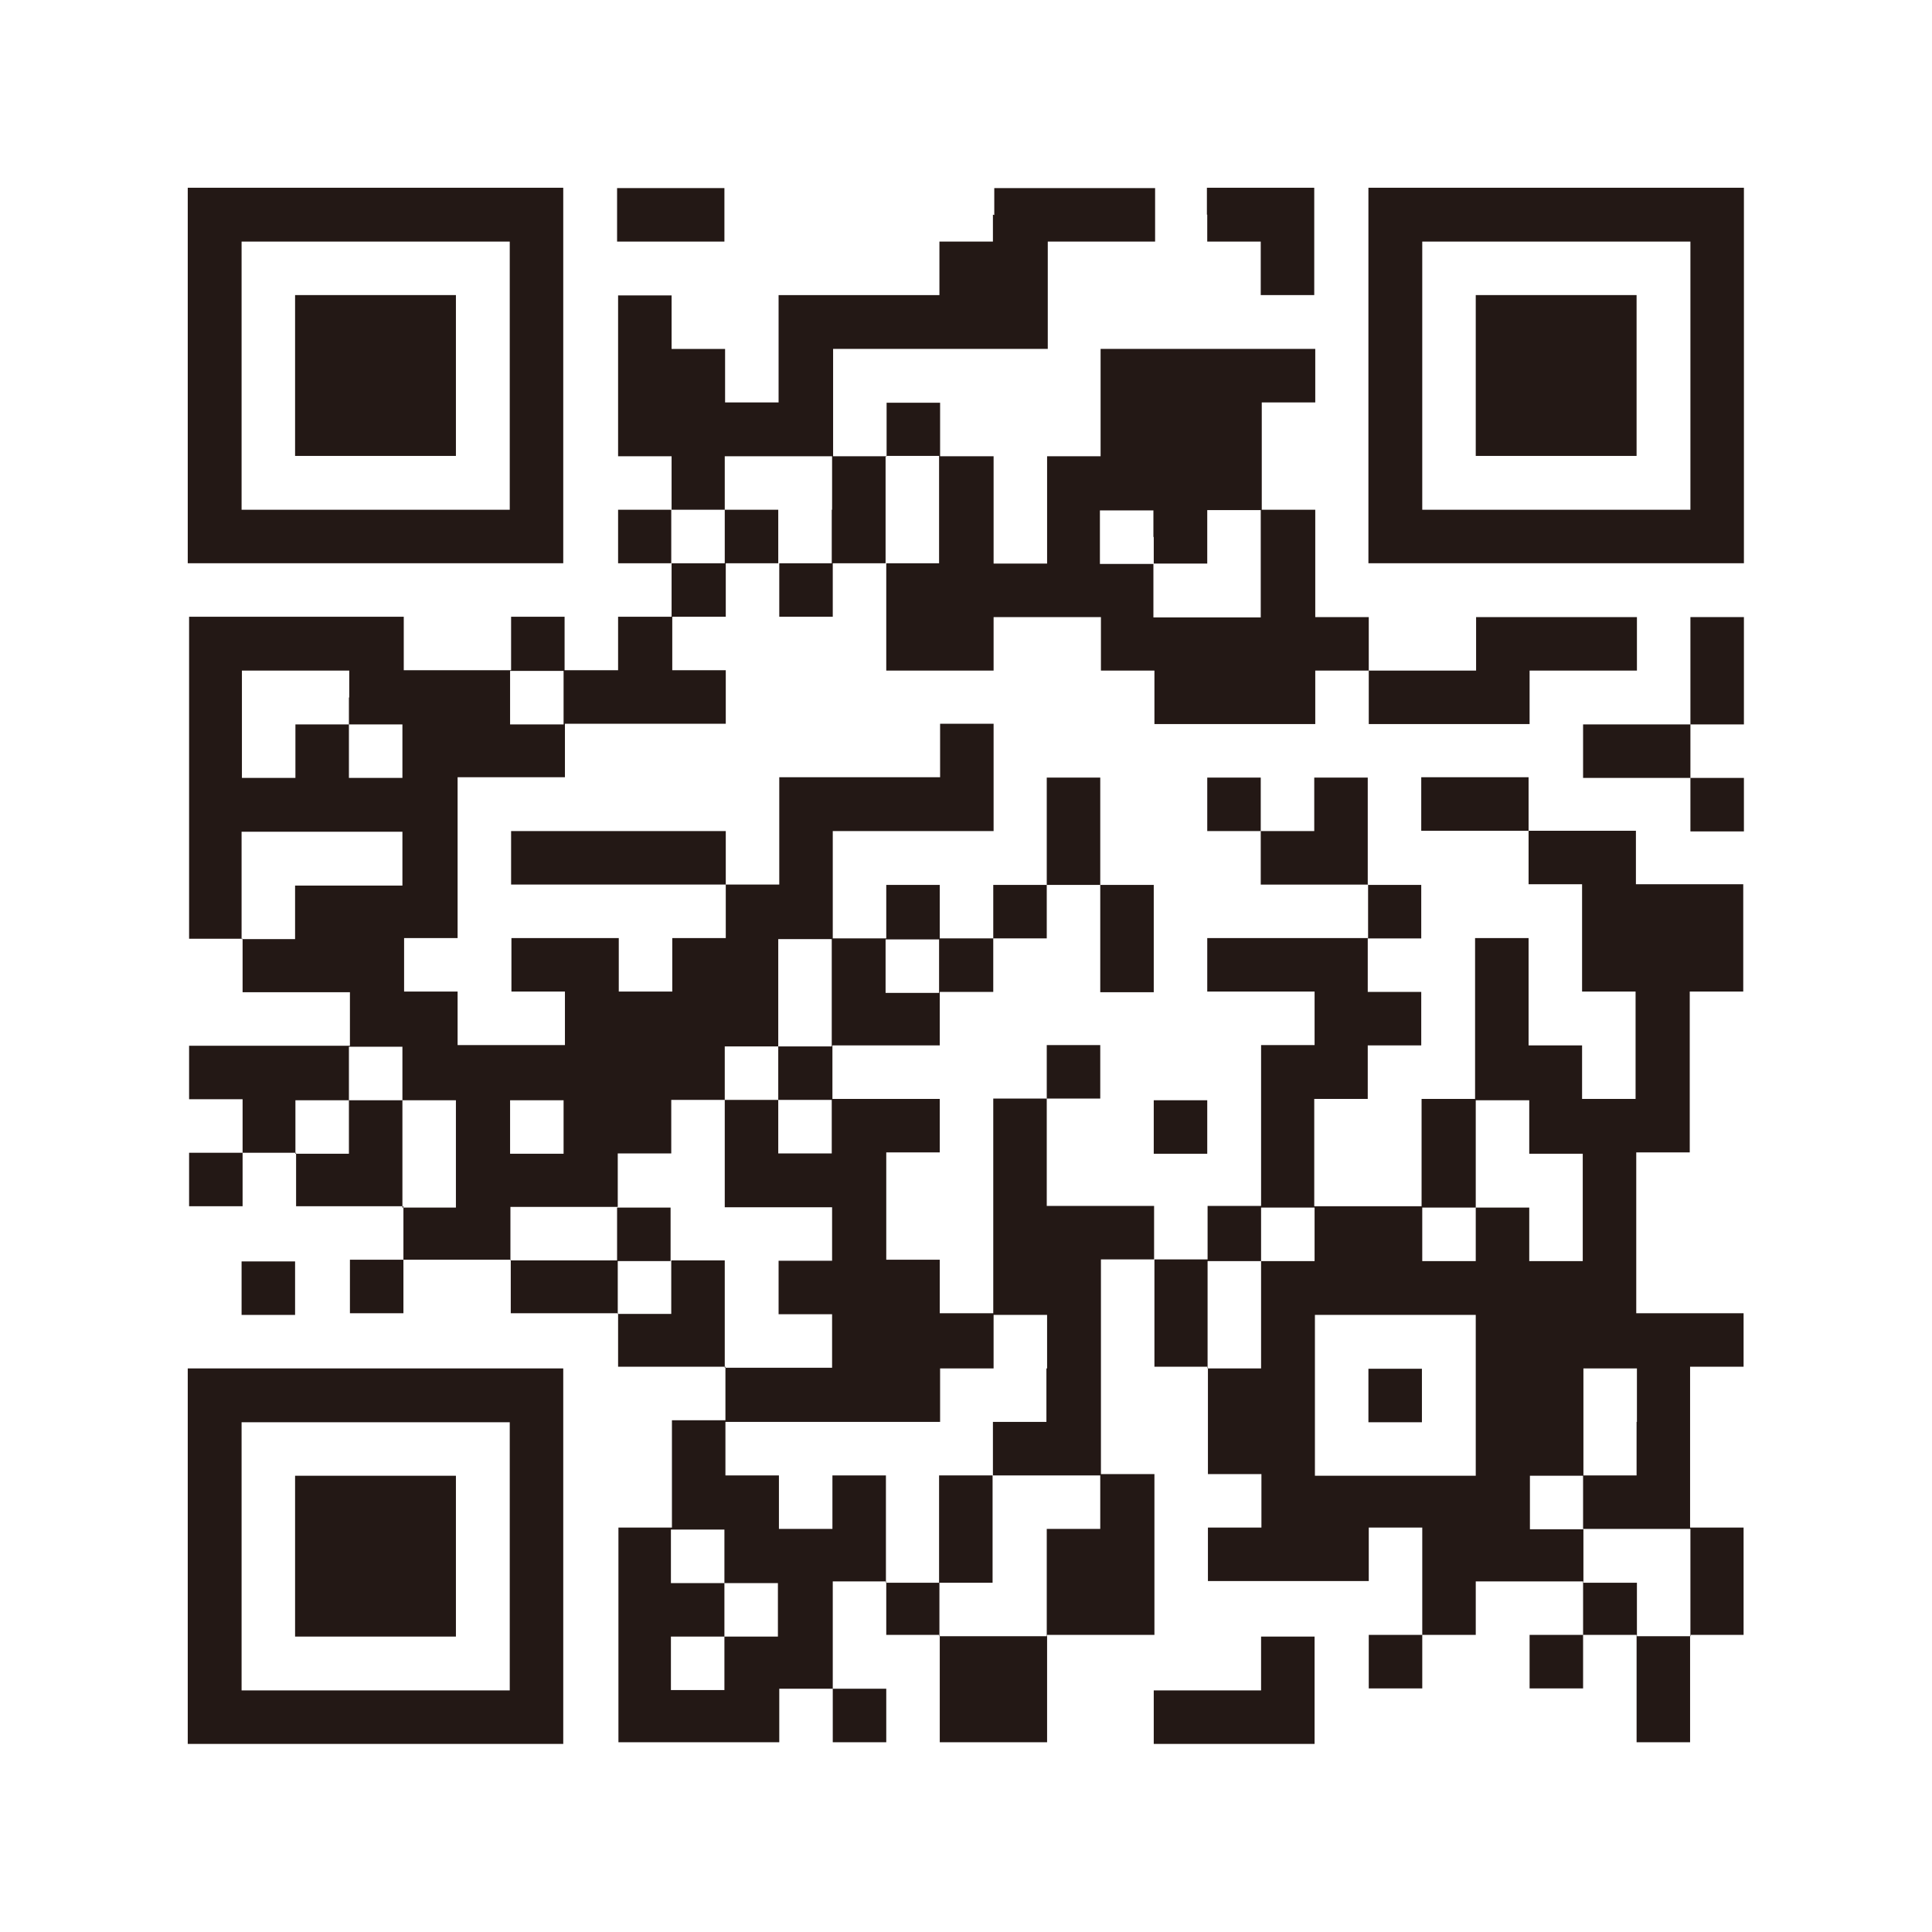
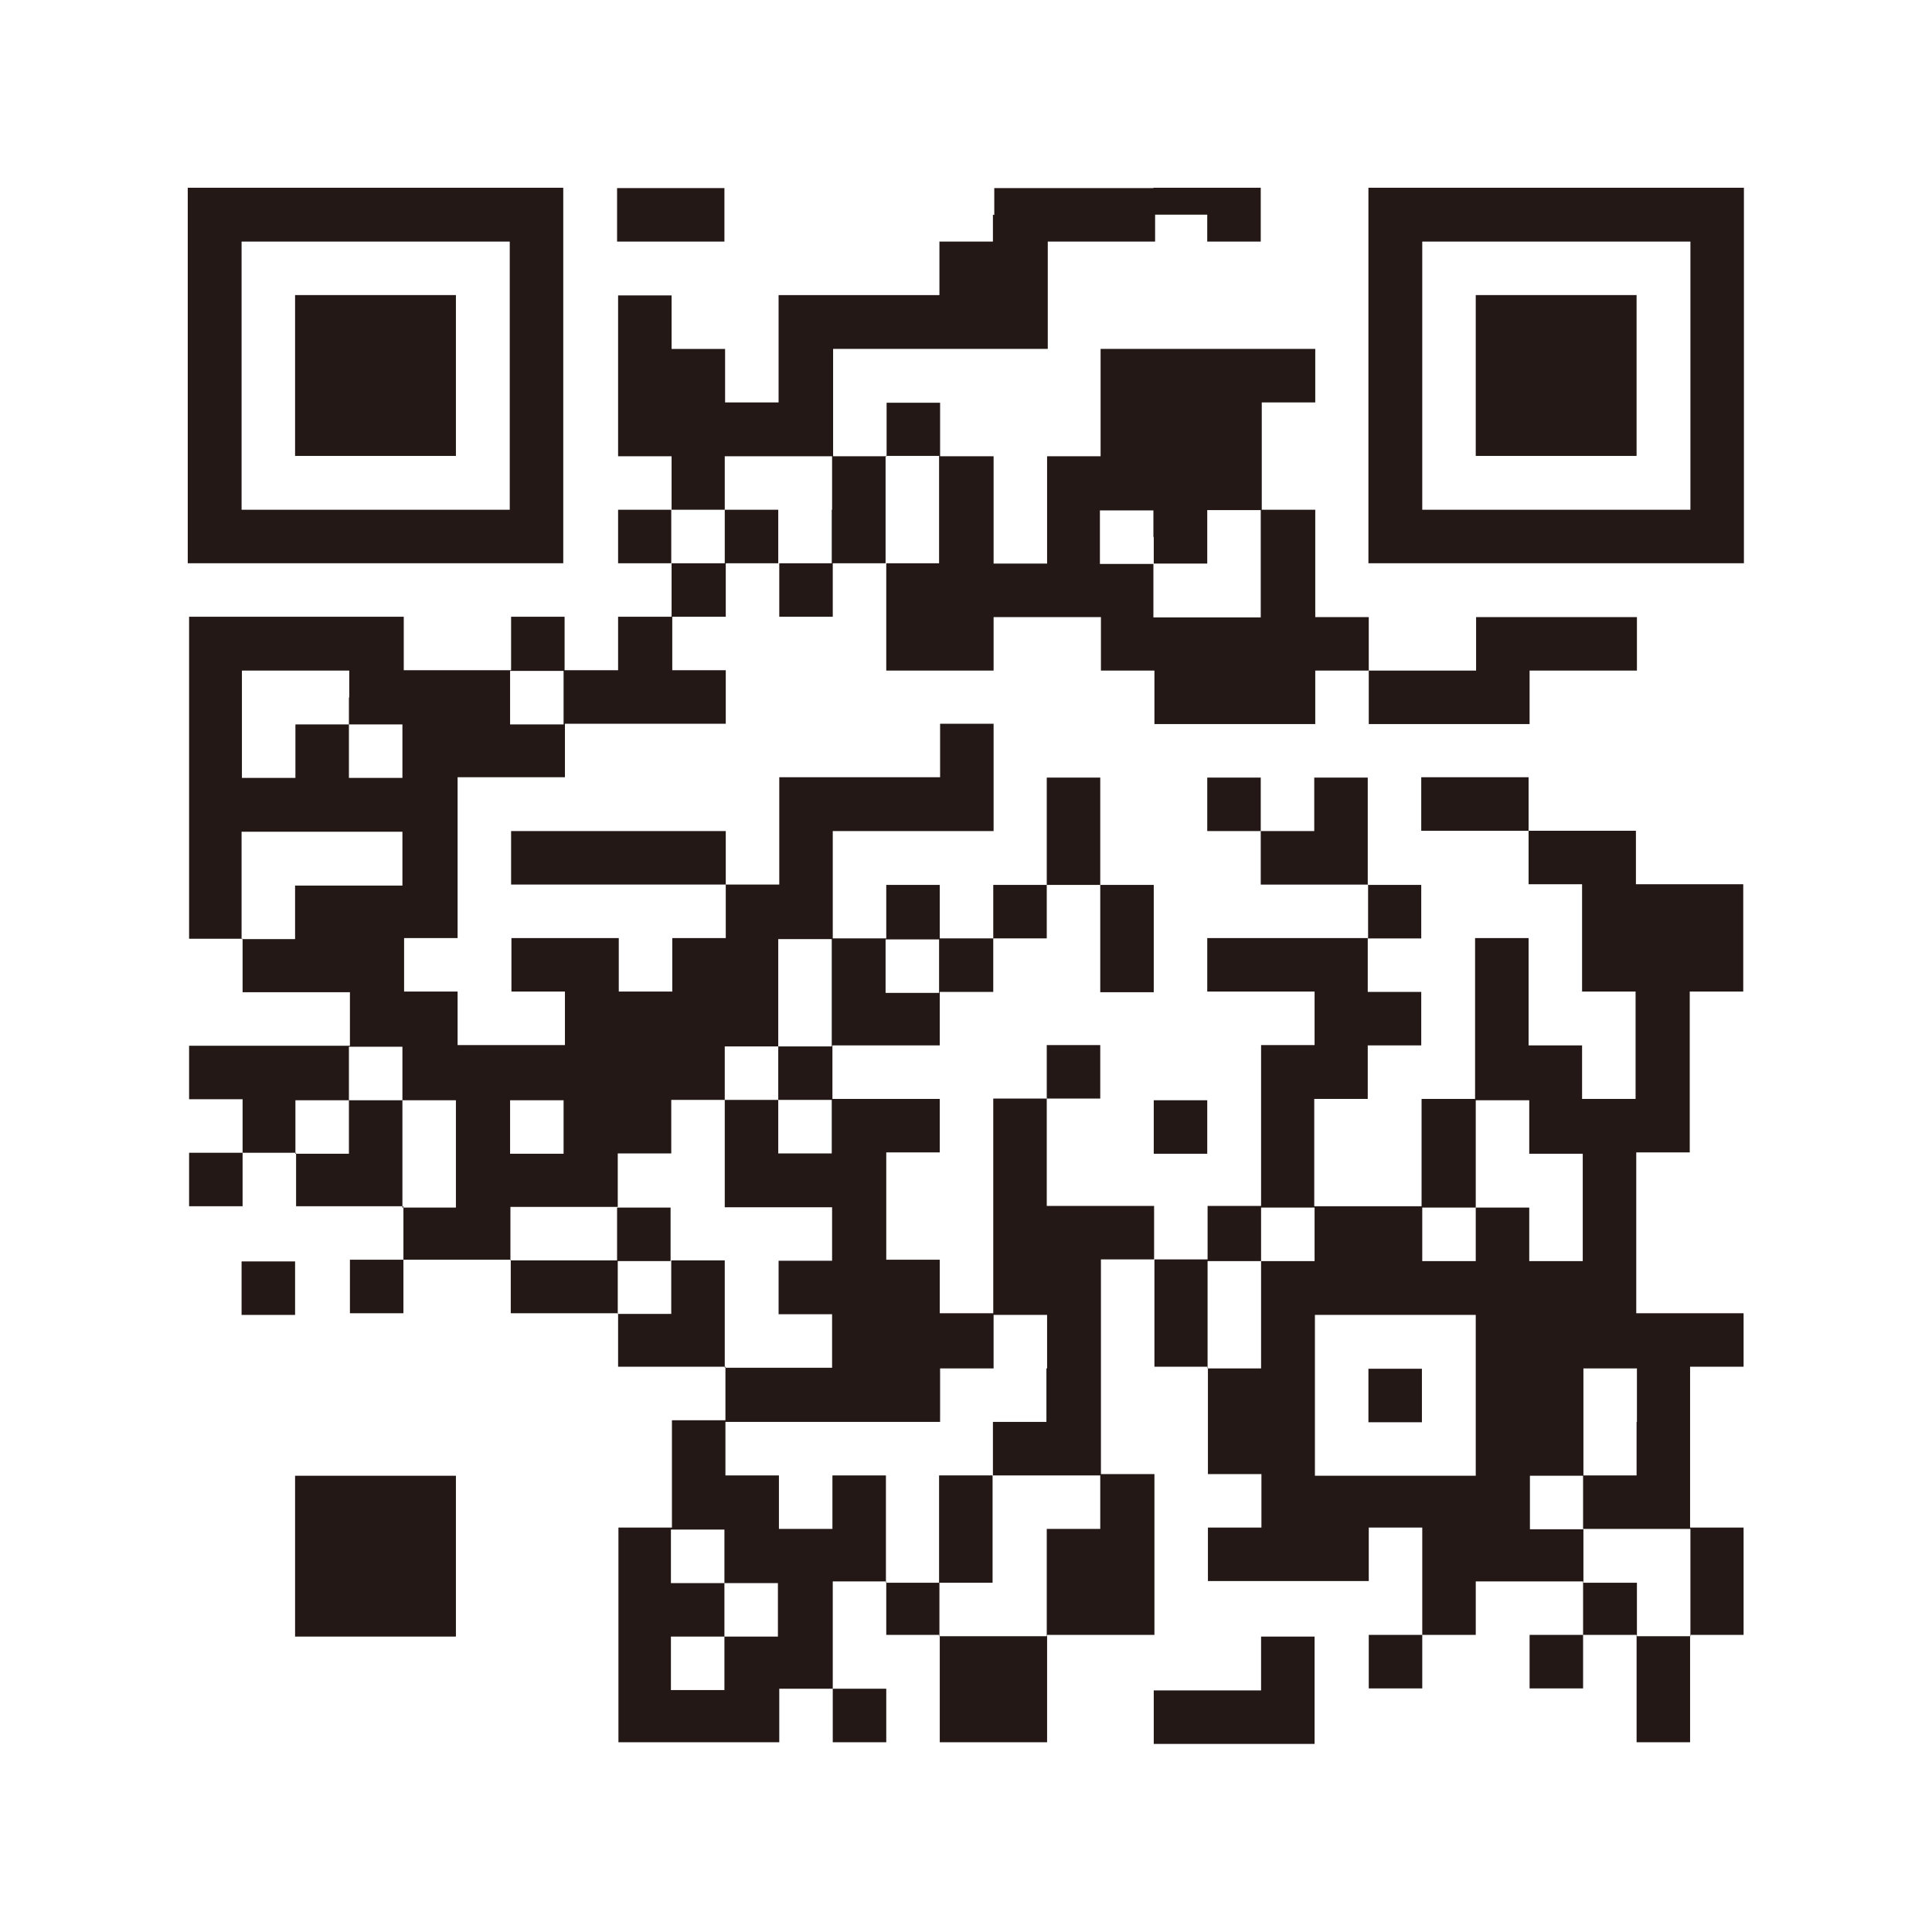
<svg xmlns="http://www.w3.org/2000/svg" id="_レイヤー_2" data-name="レイヤー 2" viewBox="0 0 57.42 57.42">
  <defs>
    <style>
      .cls-1 {
        fill: #231815;
      }

      .cls-2 {
        fill: #fff;
      }
    </style>
  </defs>
  <g id="_レイヤー_1-2" data-name="レイヤー 1">
    <g>
      <rect class="cls-2" width="57.42" height="57.42" />
      <g>
        <path class="cls-1" d="M5.58,11.16v5.58h11.16V5.58H5.58v5.58ZM15.15,11.16v3.99h-7.97v-7.97h7.97v3.99Z" />
        <path class="cls-1" d="M8.77,11.16v2.39h4.78v-4.78h-4.78v2.39Z" />
        <path class="cls-1" d="M18.34,6.38v.8h3.19v-1.59h-3.19v.8Z" />
        <path class="cls-1" d="M29.51,6.38v.8h-1.59v1.59h-4.78v3.19h-1.59v-1.59h-1.59v-1.59h-1.59v4.78h1.59v1.59h-1.59v1.59h1.59v1.59h-1.59v1.59h-1.59v-1.59h-1.59v1.59h-3.19v-1.59h-6.38v9.57h1.59v1.59h3.19v1.59h-4.78v1.59h1.59v1.59h-1.59v1.59h1.59v-1.59h1.59v1.59h3.19v1.59h-1.59v1.59h1.59v-1.59h3.19v1.59h3.19v1.59h3.19v1.59h-1.59v3.19h-1.59v6.38h4.78v-1.59h1.59v1.59h1.59v-1.59h-1.59v-3.19h1.59v1.59h1.59v3.19h3.19v-3.19h3.19v-4.78h-1.59v-6.38h1.59v3.19h1.59v3.19h1.59v1.59h-1.59v1.59h4.78v-1.59h1.59v3.19h-1.59v1.59h1.59v-1.59h1.59v-1.59h3.19v1.59h-1.59v1.59h1.59v-1.59h1.59v3.19h1.59v-3.19h1.59v-3.19h-1.59v-4.78h1.59v-1.59h-3.19v-4.78h1.59v-4.78h1.59v-3.19h-3.19v-1.59h-3.19v-1.59h-3.19v1.59h3.19v1.59h1.59v3.19h1.59v3.19h-1.59v-1.59h-1.59v-3.19h-1.59v4.78h-1.59v3.19h-3.19v-3.19h1.59v-1.59h1.59v-1.59h-1.59v-1.59h1.59v-1.59h-1.59v-3.19h-1.59v1.59h-1.59v-1.59h-1.59v1.59h1.59v1.59h3.19v1.59h-4.78v1.59h3.19v1.59h-1.59v4.78h-1.59v1.59h-1.59v-1.59h-3.19v-3.19h1.59v-1.59h-1.59v1.59h-1.59v6.38h-1.59v-1.59h-1.59v-3.19h1.59v-1.59h-3.19v-1.59h3.19v-1.59h1.59v-1.59h1.59v-1.59h1.59v3.19h1.59v-3.19h-1.59v-3.19h-1.59v3.19h-1.59v1.59h-1.59v-1.59h-1.59v1.59h-1.59v-3.19h4.78v-3.19h-1.59v1.59h-4.78v3.19h-1.59v-1.59h-6.38v1.59h6.38v1.59h-1.59v1.59h-1.59v-1.59h-3.19v1.59h1.59v1.59h-3.19v-1.59h-1.59v-1.59h1.59v-4.78h3.19v-1.59h4.78v-1.59h-1.59v-1.59h1.59v-1.59h1.59v1.59h1.59v-1.59h1.59v3.19h3.19v-1.59h3.19v1.59h1.59v1.59h4.78v-1.59h1.59v1.59h4.78v-1.59h3.19v-1.59h-4.78v1.59h-3.19v-1.59h-1.59v-3.19h-1.59v-3.19h1.59v-1.59h-6.38v3.19h-1.59v3.19h-1.59v-3.19h-1.59v-1.59h-1.59v1.59h-1.59v-3.19h6.38v-3.19h3.19v-1.59h-4.78v.8ZM24.72,15.15v1.59h-1.59v-1.59h-1.59v1.59h-1.59v-1.59h1.59v-1.59h3.19v1.59ZM27.91,15.15v1.59h-1.59v-3.19h1.59v1.59ZM34.29,15.95v.8h1.59v-1.59h1.59v3.19h-3.19v-1.59h-1.59v-1.59h1.59v.8ZM10.37,20.73v.8h1.59v1.59h-1.59v-1.59h-1.59v1.59h-1.59v-3.19h3.19v.8ZM16.75,20.73v.8h-1.59v-1.59h1.59v.8ZM11.96,25.52v.8h-3.19v1.59h-1.59v-3.19h4.78v.8ZM24.72,29.51v1.59h-1.59v1.59h1.59v1.59h-1.59v-1.59h-1.59v3.19h3.19v1.59h-1.59v1.59h1.59v1.59h-3.19v-3.19h-1.59v1.59h-1.59v-1.59h-3.19v-1.59h3.19v-1.59h1.59v-1.59h1.59v-1.59h1.59v-3.19h1.59v1.59ZM27.91,28.71v.8h-1.59v-1.59h1.59v.8ZM11.96,31.9v.8h1.59v3.19h-1.59v-3.19h-1.59v1.59h-1.59v-1.59h1.59v-1.59h1.59v.8ZM16.75,33.49v.8h-1.59v-1.59h1.59v.8ZM45.45,33.49v.8h1.59v3.19h-1.59v-1.59h-1.59v1.59h-1.59v-1.59h1.59v-3.19h1.59v.8ZM39.07,36.68v.8h-1.59v3.19h-1.59v-3.19h1.59v-1.59h1.59v.8ZM31.1,40.67v1.59h-1.59v1.59h3.19v1.59h-1.59v3.19h-3.19v-1.59h-1.59v-3.19h-1.59v1.59h-1.59v-1.59h-1.59v-1.59h6.38v-1.59h1.59v-1.59h1.59v1.59ZM43.86,41.47v2.39h-4.78v-4.78h4.78v2.39ZM48.64,42.26v1.59h-1.59v1.59h3.19v3.19h-1.59v-1.59h-1.59v-1.59h-1.59v-1.59h1.59v-3.19h1.59v1.59ZM21.53,46.25v.8h1.59v1.59h-1.59v1.59h-1.59v-1.59h1.59v-1.59h-1.59v-1.59h1.59v.8Z" />
        <path class="cls-1" d="M18.34,36.68v.8h1.59v-1.59h-1.59v.8Z" />
        <path class="cls-1" d="M27.91,45.45v1.59h1.59v-3.19h-1.59v1.59Z" />
        <path class="cls-1" d="M40.67,41.47v.8h1.59v-1.59h-1.59v.8Z" />
-         <path class="cls-1" d="M35.88,6.38v.8h1.59v1.59h1.59v-3.19h-3.19v.8Z" />
+         <path class="cls-1" d="M35.88,6.38v.8h1.59v1.59v-3.19h-3.19v.8Z" />
        <path class="cls-1" d="M40.67,11.16v5.58h11.16V5.58h-11.16v5.58ZM50.24,11.16v3.99h-7.97v-7.97h7.97v3.99Z" />
        <path class="cls-1" d="M43.86,11.16v2.39h4.78v-4.78h-4.78v2.39Z" />
-         <path class="cls-1" d="M50.24,19.94v1.59h-3.19v1.59h3.19v1.59h1.59v-1.59h-1.59v-1.59h1.59v-3.19h-1.59v1.59Z" />
        <path class="cls-1" d="M34.29,33.49v.8h1.59v-1.59h-1.59v.8Z" />
        <path class="cls-1" d="M7.18,38.28v.8h1.59v-1.59h-1.59v.8Z" />
-         <path class="cls-1" d="M5.58,46.25v5.58h11.16v-11.16H5.58v5.58ZM15.15,46.25v3.99h-7.97v-7.97h7.97v3.99Z" />
        <path class="cls-1" d="M8.77,46.25v2.39h4.78v-4.78h-4.78v2.39Z" />
        <path class="cls-1" d="M37.48,49.44v.8h-3.19v1.59h4.78v-3.19h-1.59v.8Z" />
      </g>
    </g>
  </g>
</svg>